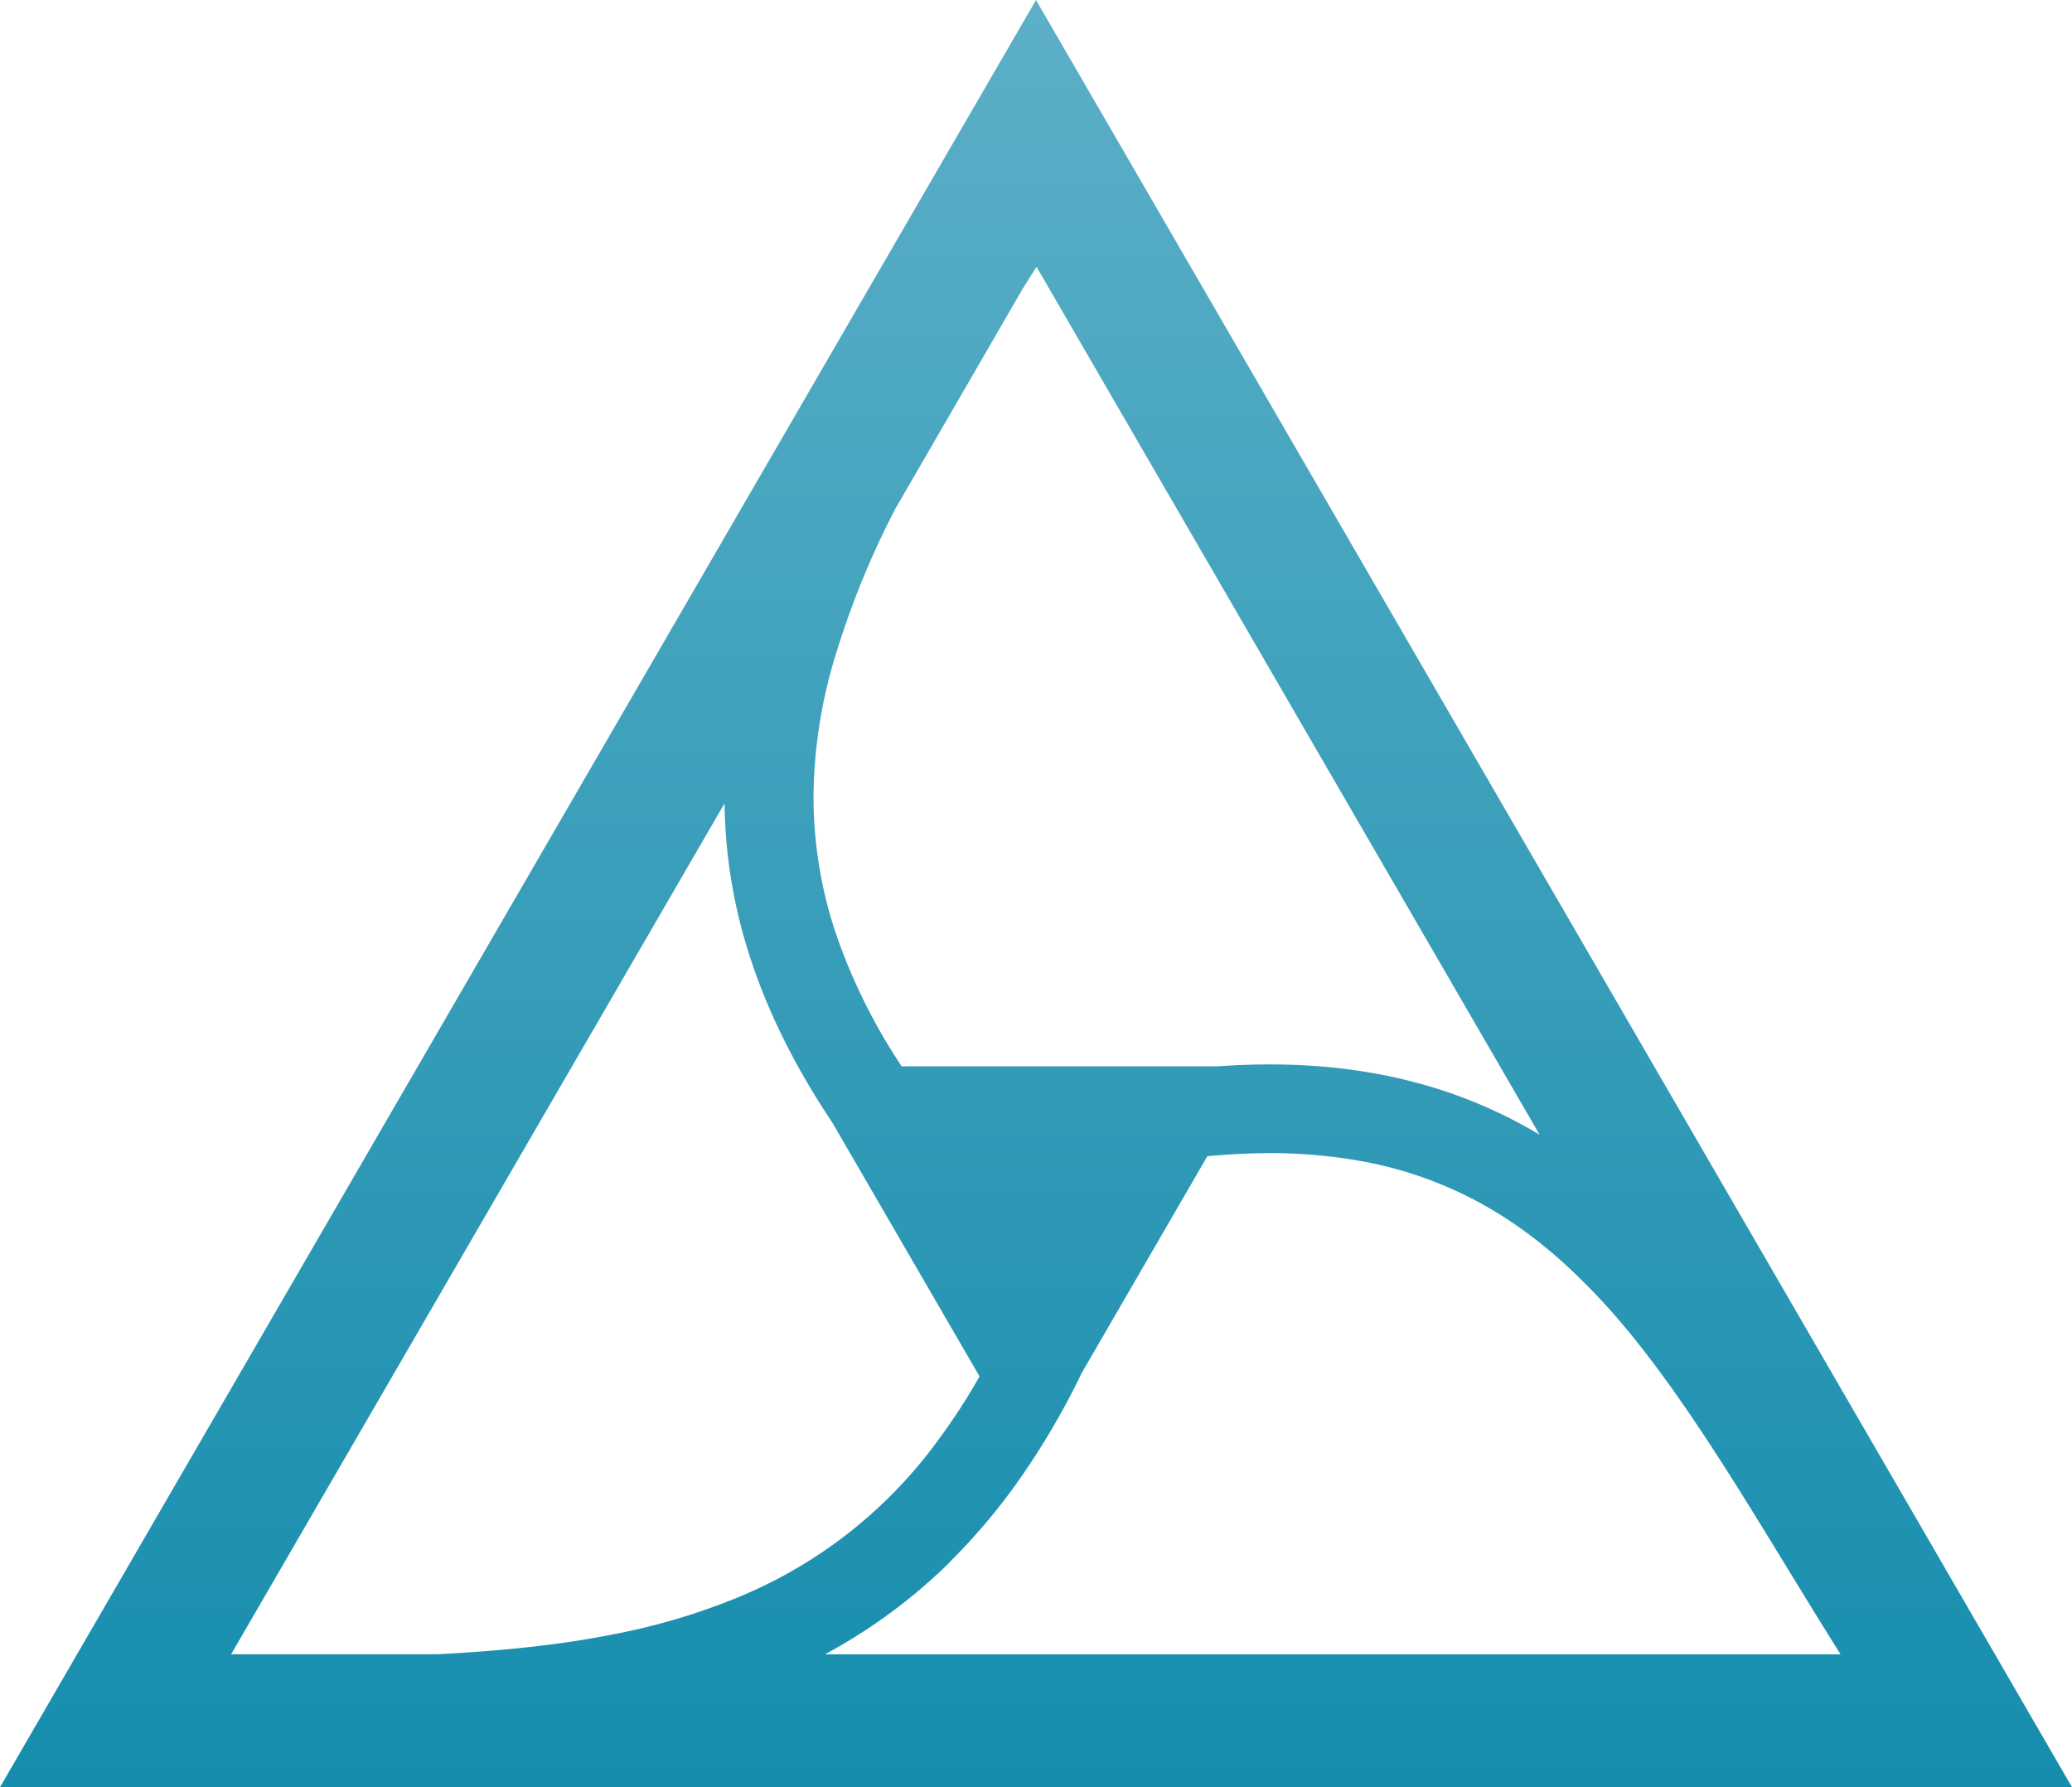
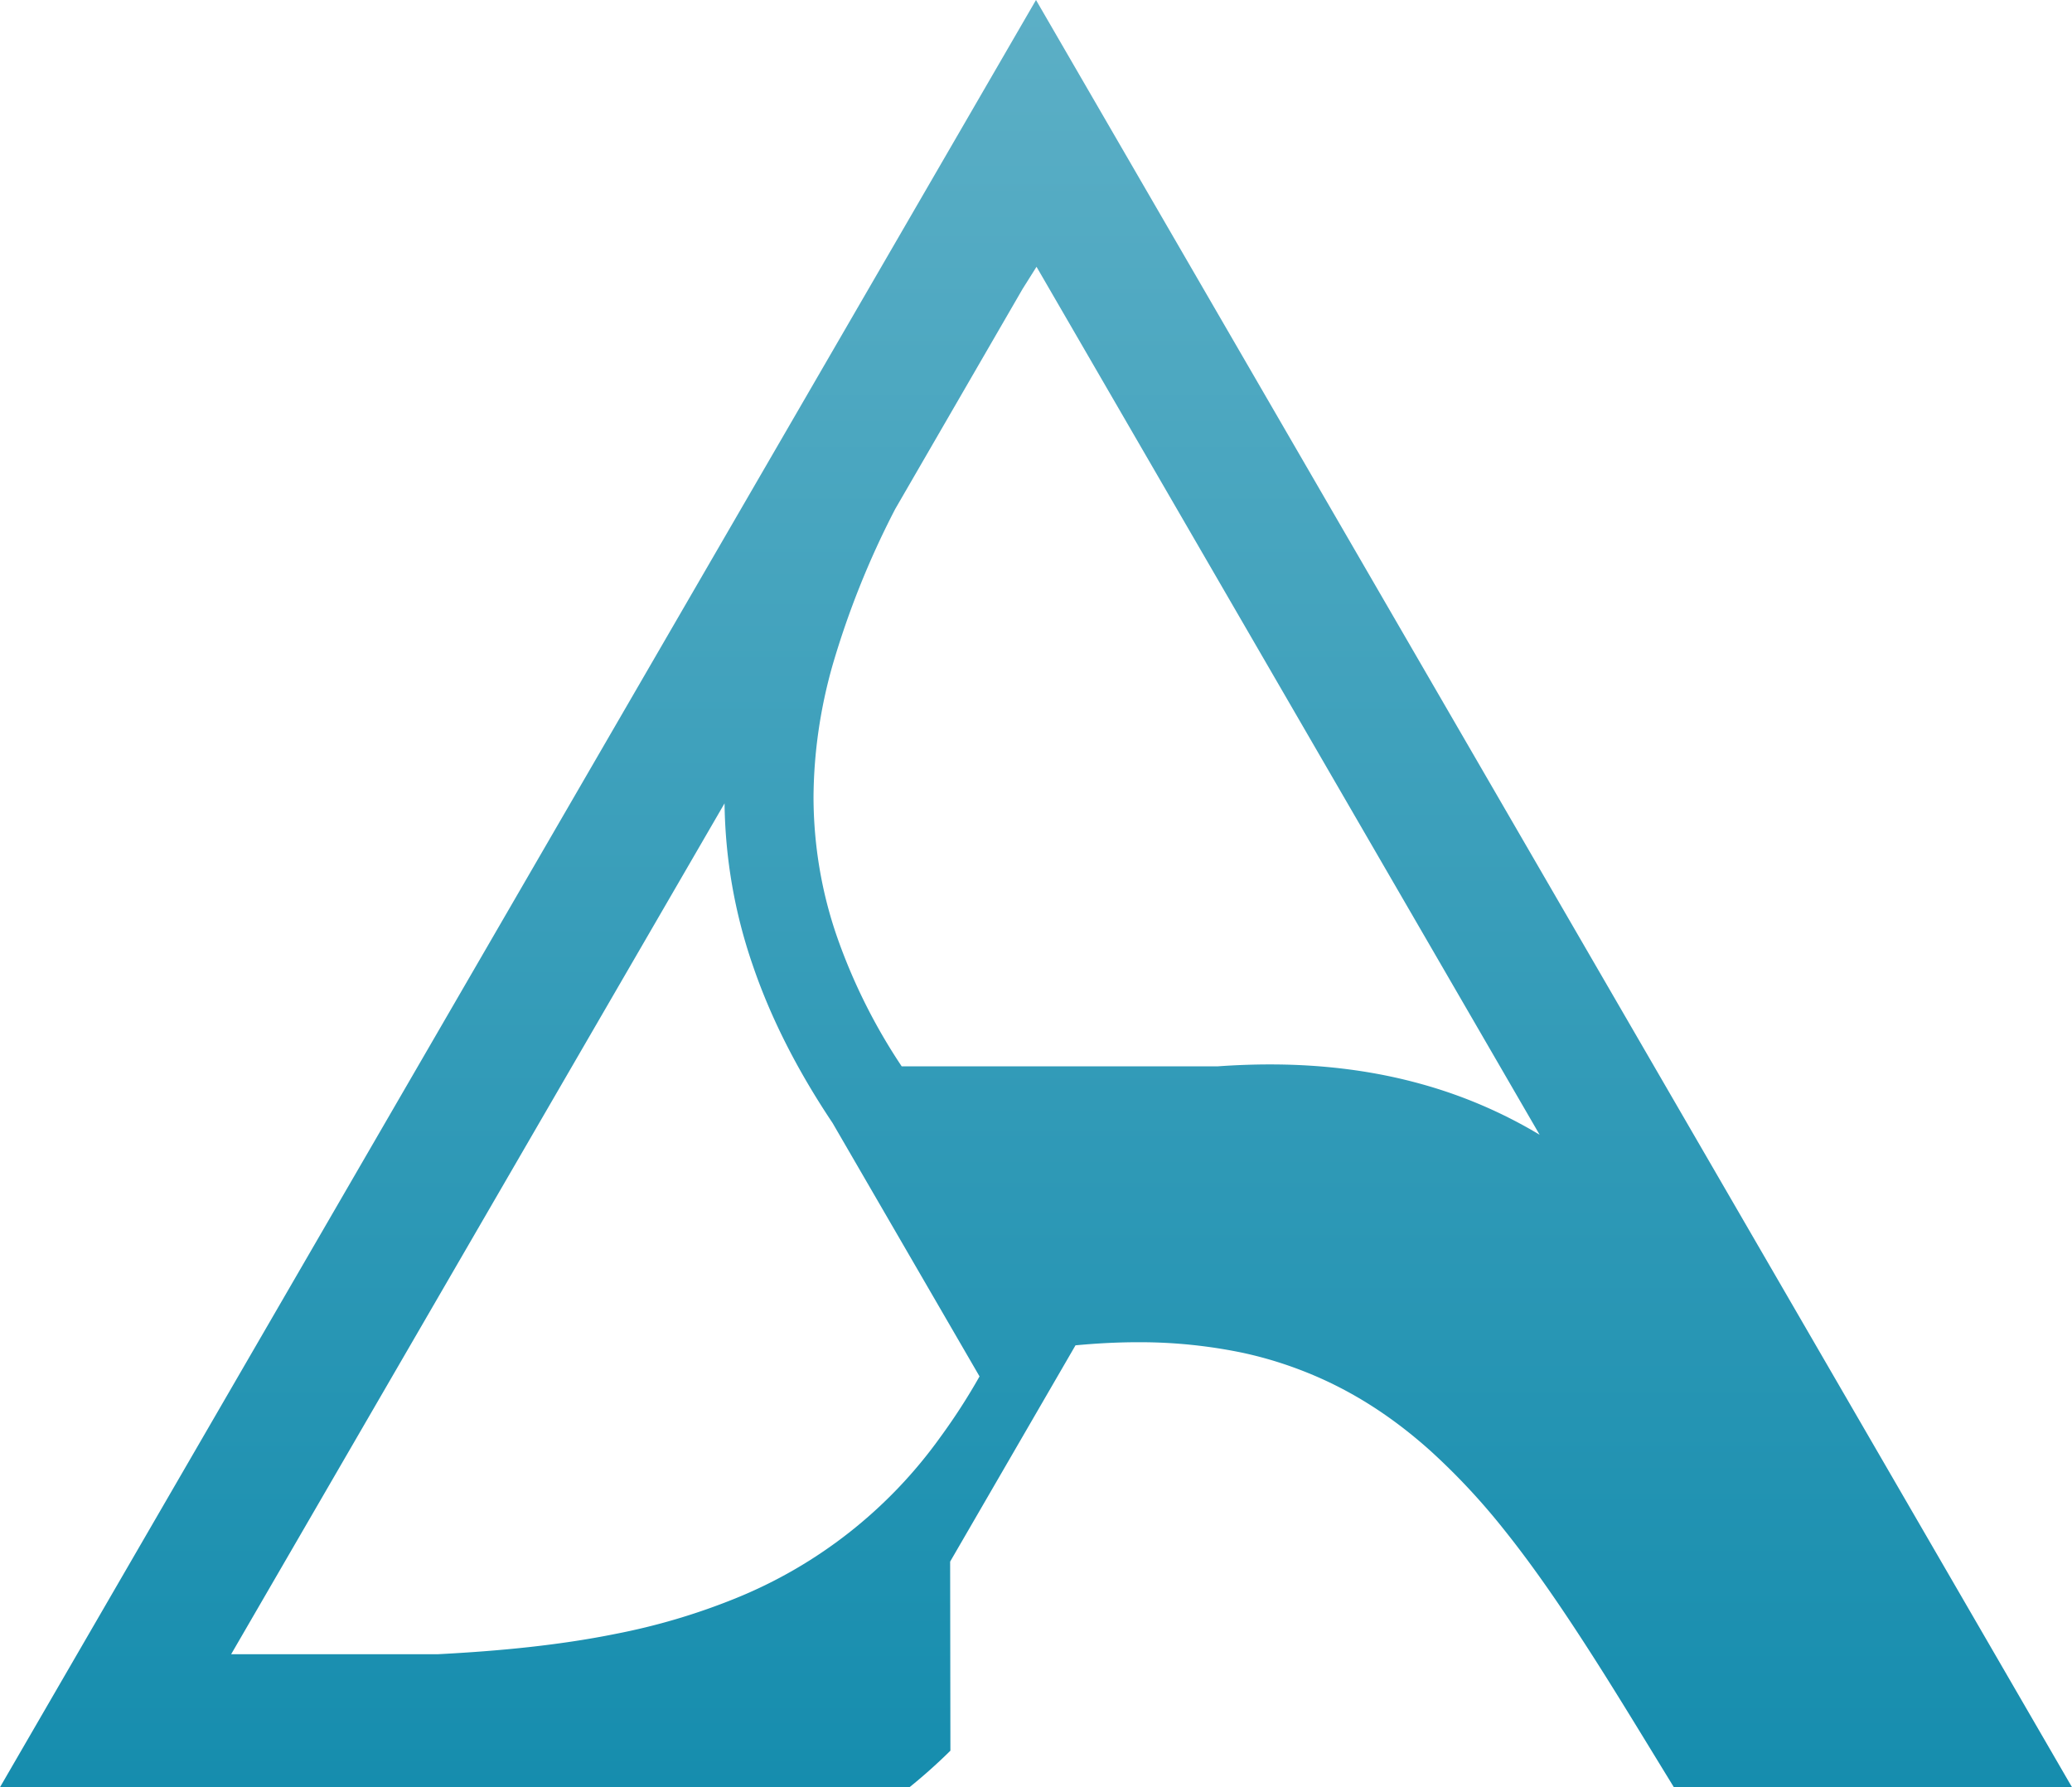
<svg xmlns="http://www.w3.org/2000/svg" viewBox="0 0 160 138" fill="none">
-   <path d="M80 0L0 138h160L80 0zM17.85 127.73l38.1-65.7c.05 4.24.78 8.46 2.17 12.48 1.36 4 3.4 8.06 6.17 12.2l11.35 19.57a47.45 47.45 0 01-3.02 4.68 36.06 36.06 0 01-15.88 12.48 49.91 49.91 0 01-9.25 2.73c-4.27.86-8.84 1.31-13.66 1.56H17.85zM78.97 22.3l1.07-1.7 38.85 67.02a36.83 36.83 0 00-9.08-3.9c-3.57-1-7.47-1.53-11.74-1.53-1.32 0-2.67.05-4.07.15H69.63a44.34 44.34 0 01-5-10.02c-1.2-3.46-1.8-7.1-1.81-10.75.02-3.44.52-6.86 1.46-10.17a66.83 66.83 0 014.85-12.1l9.84-17zm-5.6 98.28a47.18 47.18 0 005.8-7 59.04 59.04 0 004.38-7.6l9.68-16.7c1.7-.16 3.3-.24 4.83-.24 2.69-.01 5.37.26 8 .8 2.03.43 4 1.07 5.9 1.9 3.19 1.4 6.01 3.3 8.65 5.66a51.29 51.29 0 015.67 6.06c2.72 3.39 5.3 7.27 7.95 11.48 2.53 4.03 5.1 8.35 7.9 12.8H63.7a42.3 42.3 0 009.69-7.16z" fill="url(#paint0_linear)" />
+   <path d="M80 0L0 138h160L80 0zM17.85 127.73l38.1-65.7c.05 4.24.78 8.46 2.17 12.48 1.36 4 3.4 8.06 6.17 12.2l11.35 19.57a47.45 47.45 0 01-3.02 4.68 36.06 36.06 0 01-15.88 12.48 49.91 49.91 0 01-9.25 2.73c-4.27.86-8.84 1.31-13.66 1.56H17.85zM78.97 22.3l1.07-1.7 38.85 67.02a36.83 36.83 0 00-9.08-3.9c-3.57-1-7.47-1.53-11.74-1.53-1.32 0-2.67.05-4.07.15H69.63a44.34 44.34 0 01-5-10.02c-1.2-3.46-1.8-7.1-1.81-10.75.02-3.44.52-6.86 1.46-10.17a66.83 66.83 0 014.85-12.1l9.84-17zm-5.6 98.28l9.68-16.7c1.7-.16 3.3-.24 4.83-.24 2.69-.01 5.37.26 8 .8 2.03.43 4 1.07 5.9 1.9 3.19 1.4 6.01 3.3 8.65 5.66a51.29 51.29 0 015.67 6.06c2.72 3.39 5.3 7.27 7.95 11.48 2.53 4.03 5.1 8.35 7.9 12.8H63.7a42.3 42.3 0 009.69-7.16z" fill="url(#paint0_linear)" />
  <defs>
    <linearGradient id="paint0_linear" x1="80" y1="0" x2="80" y2="138" gradientUnits="userSpaceOnUse">
      <stop stop-color="#5CAFC6" />
      <stop offset="1" stop-color="#168DAE" />
    </linearGradient>
  </defs>
</svg>